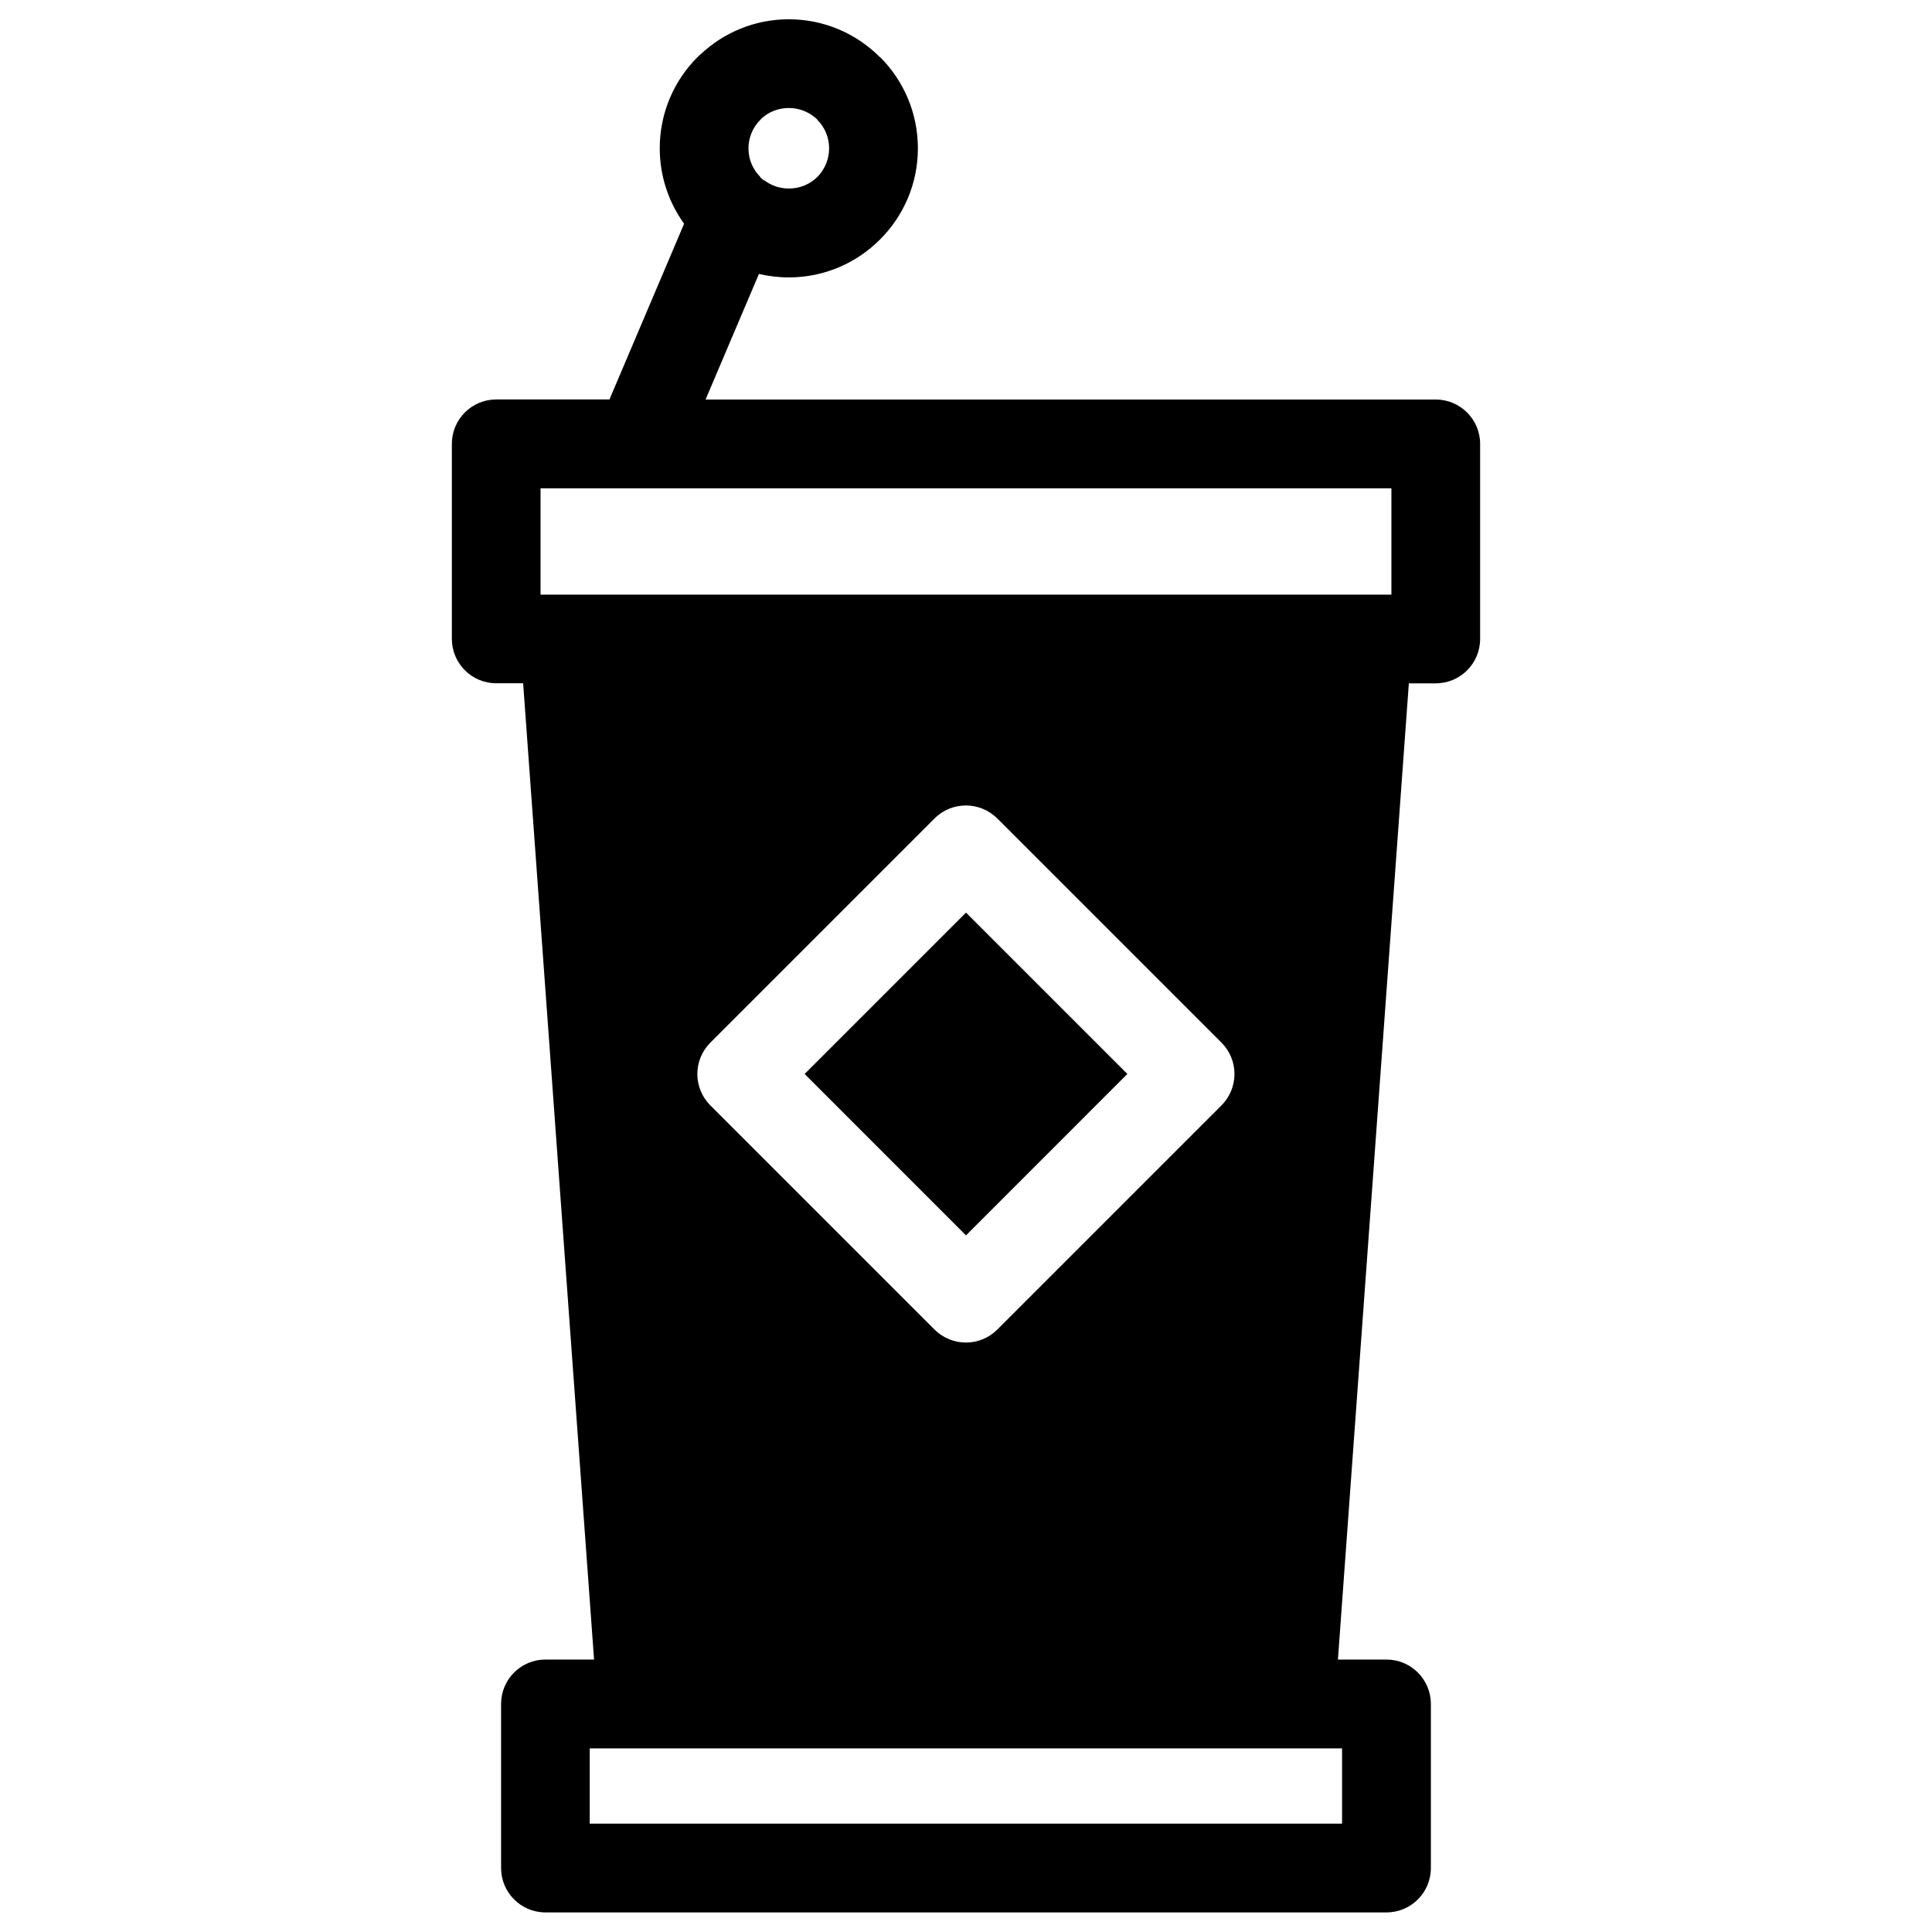
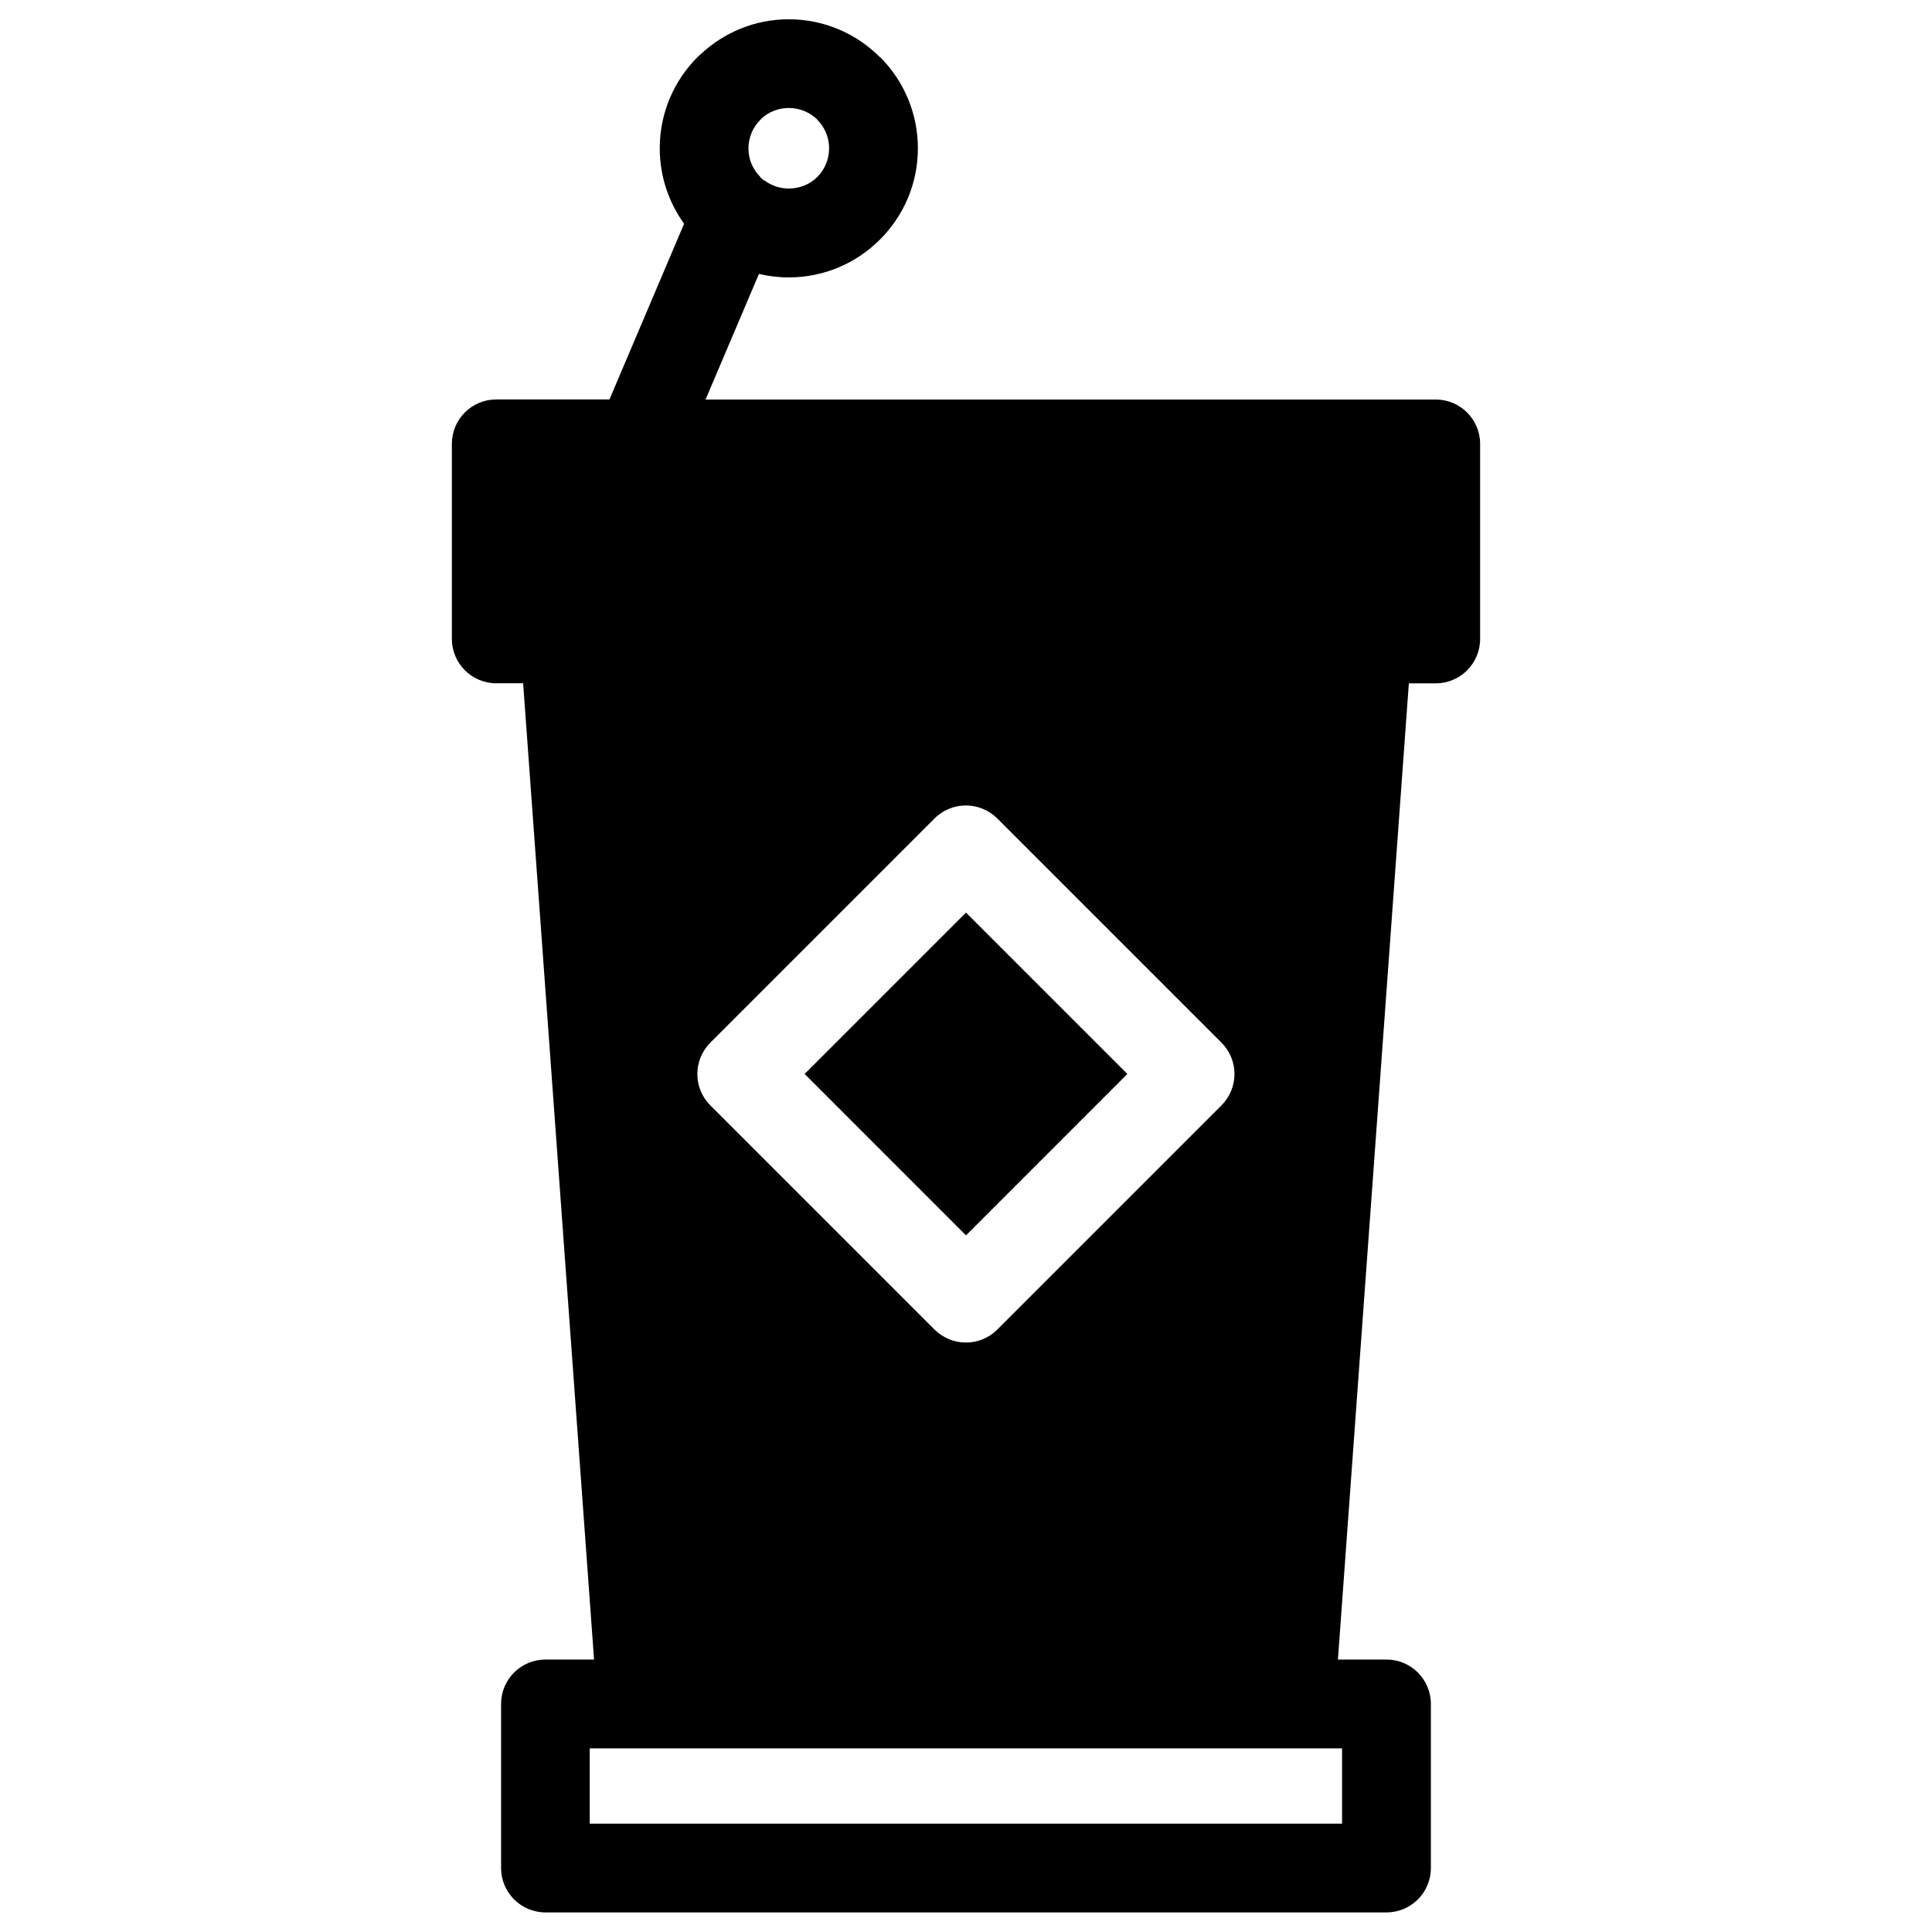
<svg xmlns="http://www.w3.org/2000/svg" width="128pt" height="128pt" version="1.1" viewBox="0 0 128 128">
-   <path d="m64 81.848 10.691-10.695-10.691-10.691-10.691 10.691zm24.641 28.105 4.699-64.68h1.781c1.625 0 2.941-1.316 2.941-2.941v-12.922c0-1.621-1.316-2.941-2.941-2.941h-48.375l3.535-8.32c0.637 0.148 1.297 0.23 1.98 0.23 2.352 0 4.484-0.953 6.035-2.504l0.012-0.012c1.551-1.551 2.504-3.68 2.504-6.035 0-2.359-0.953-4.496-2.504-6.047l-0.004 0.012-0.012-0.012c-1.551-1.551-3.684-2.504-6.035-2.504-2.262 0-4.316 0.887-5.844 2.324-0.07 0.059-0.137 0.113-0.199 0.18-1.551 1.551-2.504 3.684-2.504 6.047 0 1.859 0.602 3.59 1.613 4.996l-4.945 11.641h-7.5c-1.625 0-2.941 1.316-2.941 2.941v12.922c0 1.621 1.316 2.941 2.941 2.941h1.781l4.699 64.68h-3.219c-1.625 0-2.941 1.316-2.941 2.941v10.871c0 1.621 1.316 2.941 2.941 2.941h55.719c1.625 0 2.941-1.316 2.941-2.941v-10.871c0-1.621-1.316-2.941-2.941-2.941h-3.219zm-7.715-36.719-14.852 14.852c-1.148 1.148-3.004 1.148-4.16 0l-14.852-14.852c-1.148-1.148-1.148-3.004 0-4.156l14.852-14.852c1.148-1.148 3.004-1.148 4.16 0l14.852 14.852c1.148 1.148 1.148 3.004 0 4.156zm9.684-33.836h-54.797v-7.047h56.371v7.047zm-39.984-27.434-0.086-0.066c-0.066-0.051-0.125-0.109-0.18-0.164l0.012-0.012c-0.484-0.484-0.785-1.148-0.785-1.891 0-0.734 0.301-1.406 0.785-1.891l0.102-0.109c0.469-0.422 1.102-0.676 1.789-0.676 0.738 0 1.41 0.297 1.895 0.773l-0.012 0.004c0.484 0.484 0.785 1.148 0.785 1.891 0 0.738-0.297 1.41-0.773 1.895-0.484 0.477-1.148 0.773-1.895 0.773-0.613 0-1.18-0.203-1.629-0.547zm34.855 103.87h3.434v4.988h-49.844v-4.988z" fill-rule="evenodd" />
+   <path d="m64 81.848 10.691-10.695-10.691-10.691-10.691 10.691zm24.641 28.105 4.699-64.68h1.781c1.625 0 2.941-1.316 2.941-2.941v-12.922c0-1.621-1.316-2.941-2.941-2.941h-48.375l3.535-8.32c0.637 0.148 1.297 0.23 1.98 0.23 2.352 0 4.484-0.953 6.035-2.504l0.012-0.012c1.551-1.551 2.504-3.68 2.504-6.035 0-2.359-0.953-4.496-2.504-6.047l-0.004 0.012-0.012-0.012c-1.551-1.551-3.684-2.504-6.035-2.504-2.262 0-4.316 0.887-5.844 2.324-0.07 0.059-0.137 0.113-0.199 0.18-1.551 1.551-2.504 3.684-2.504 6.047 0 1.859 0.602 3.59 1.613 4.996l-4.945 11.641h-7.5c-1.625 0-2.941 1.316-2.941 2.941v12.922c0 1.621 1.316 2.941 2.941 2.941h1.781l4.699 64.68h-3.219c-1.625 0-2.941 1.316-2.941 2.941v10.871c0 1.621 1.316 2.941 2.941 2.941h55.719c1.625 0 2.941-1.316 2.941-2.941v-10.871c0-1.621-1.316-2.941-2.941-2.941h-3.219zm-7.715-36.719-14.852 14.852c-1.148 1.148-3.004 1.148-4.16 0l-14.852-14.852c-1.148-1.148-1.148-3.004 0-4.156l14.852-14.852c1.148-1.148 3.004-1.148 4.16 0l14.852 14.852c1.148 1.148 1.148 3.004 0 4.156zm9.684-33.836h-54.797v-7.047v7.047zm-39.984-27.434-0.086-0.066c-0.066-0.051-0.125-0.109-0.18-0.164l0.012-0.012c-0.484-0.484-0.785-1.148-0.785-1.891 0-0.734 0.301-1.406 0.785-1.891l0.102-0.109c0.469-0.422 1.102-0.676 1.789-0.676 0.738 0 1.41 0.297 1.895 0.773l-0.012 0.004c0.484 0.484 0.785 1.148 0.785 1.891 0 0.738-0.297 1.41-0.773 1.895-0.484 0.477-1.148 0.773-1.895 0.773-0.613 0-1.18-0.203-1.629-0.547zm34.855 103.87h3.434v4.988h-49.844v-4.988z" fill-rule="evenodd" />
</svg>